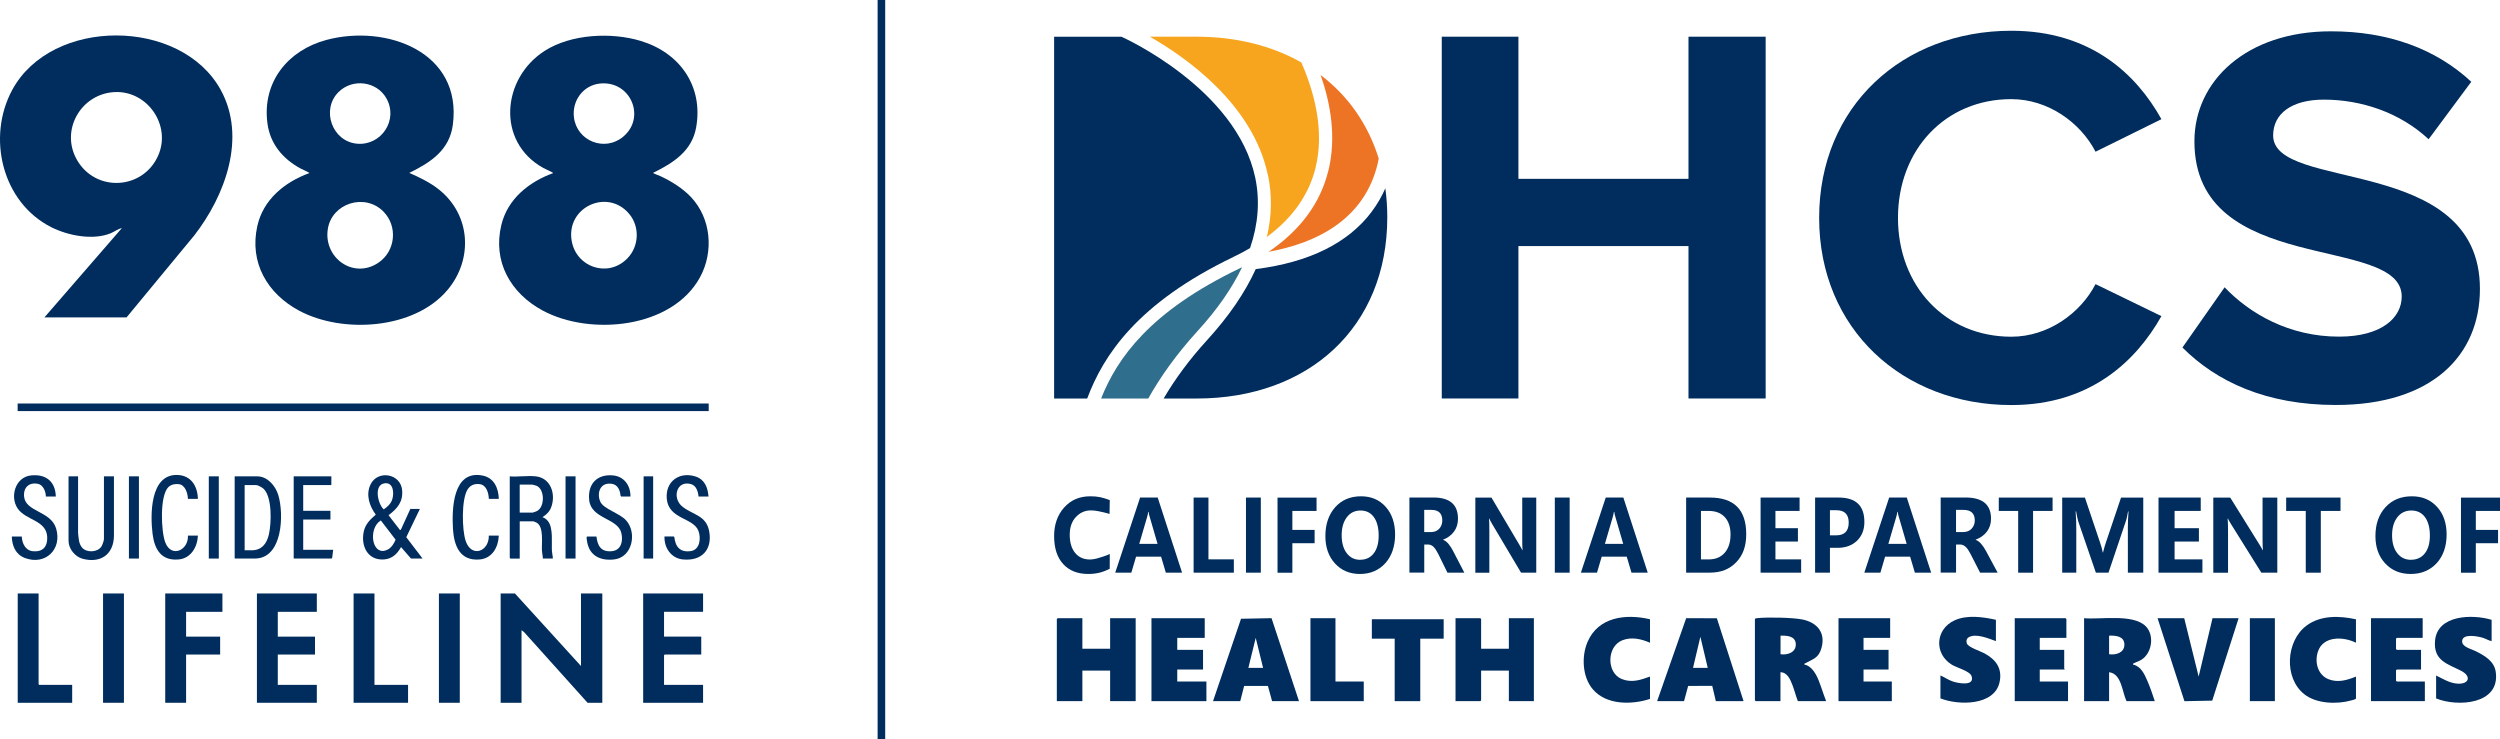
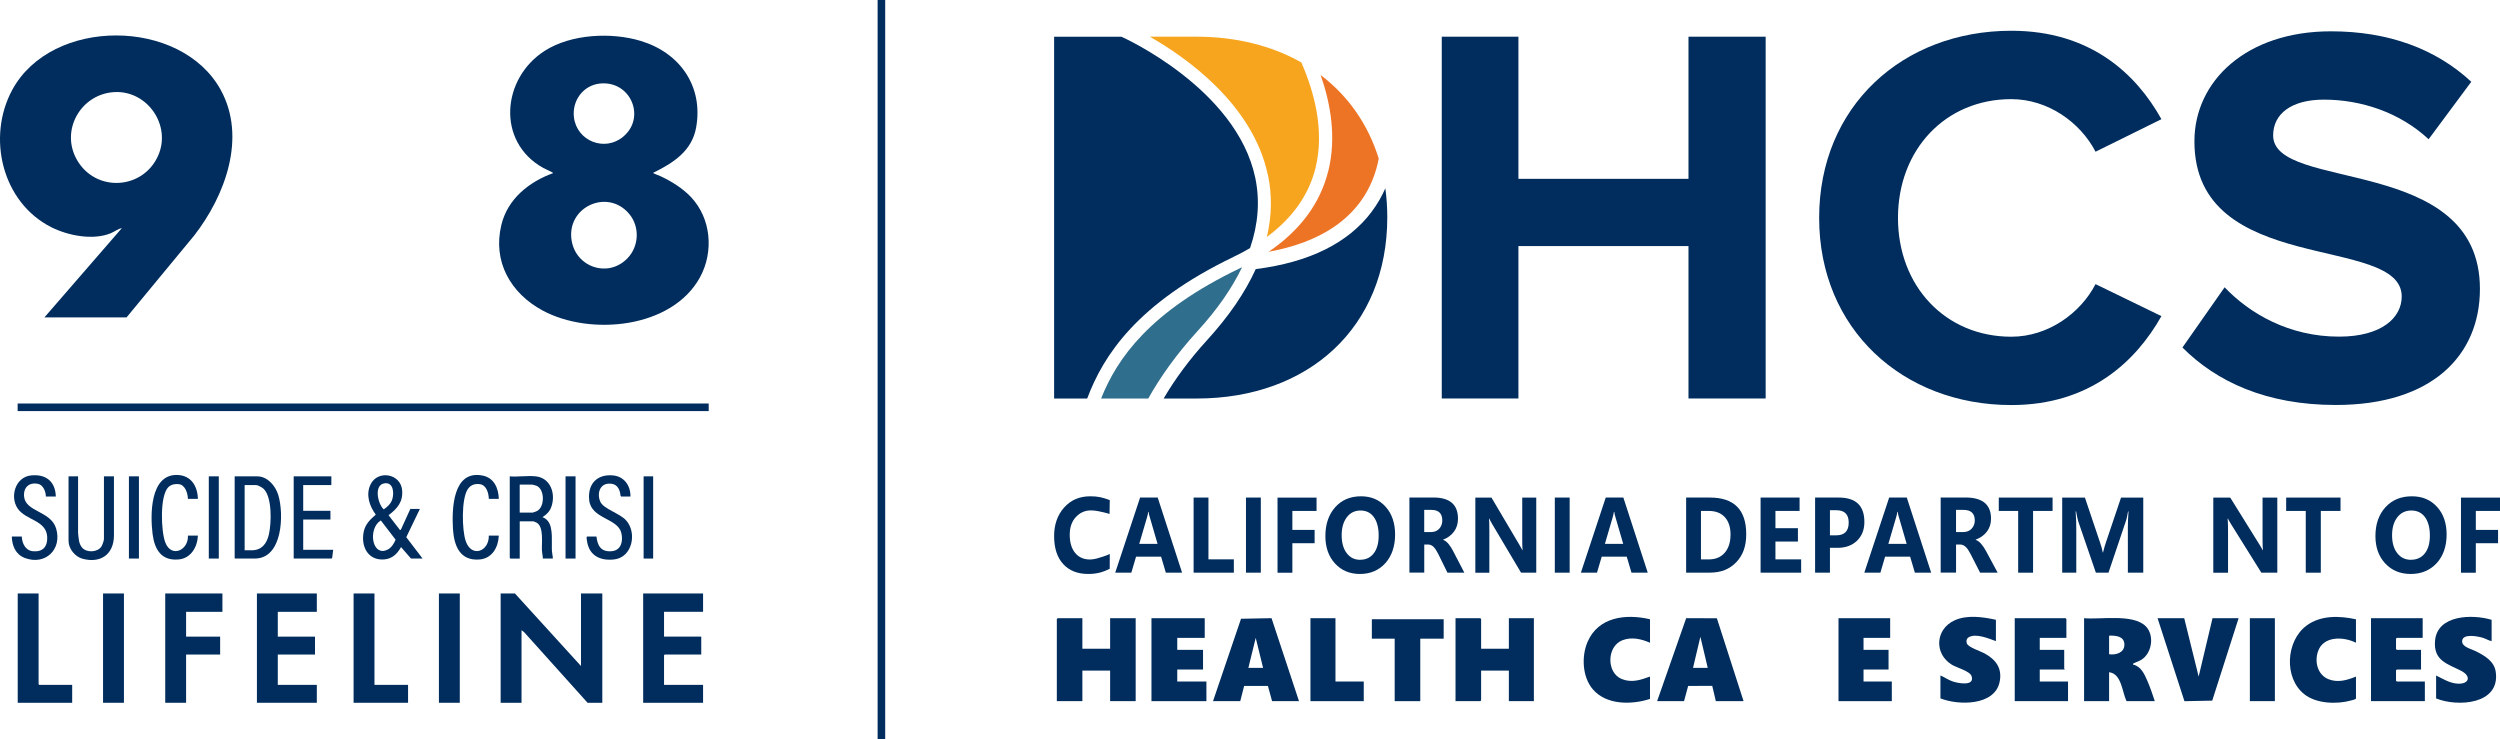
<svg xmlns="http://www.w3.org/2000/svg" id="Layer_2" data-name="Layer 2" viewBox="0 0 1263.17 373.48">
  <defs>
    <style>
      .cls-1 {
        fill: #002d5d;
      }

      .cls-2 {
        fill: #306e8d;
      }

      .cls-3, .cls-4 {
        isolation: isolate;
      }

      .cls-4 {
        fill: #f7a51e;
      }

      .cls-5 {
        fill: #ed7425;
      }
    </style>
  </defs>
  <g id="Layer_1-2" data-name="Layer 1">
    <g>
      <g id="uuid-b8198a10-6cea-43a7-a30e-c56e29e66099" data-name="Layer 1-2">
        <g class="cls-3">
          <g id="Layer_2-2" data-name="Layer 2-2">
            <g id="uuid-d2b20906-8be1-470d-a3e1-747e96a4cc79" data-name="Layer 1-2">
              <g>
                <path class="cls-1" d="M853.14,201.34v-77.01h-85.93v77.01h-38.73V18.54h38.73v71.82h85.93V18.54h38.99v182.8h-38.99Z" />
                <path class="cls-1" d="M919.16,110.09c0-56.45,42.28-94.55,97.11-94.55,39.83,0,63,21.65,75.83,44.68l-33.29,16.44c-7.65-14.79-24.01-26.57-42.56-26.57-33.29,0-57.26,25.49-57.26,60.02s24.01,60.02,57.26,60.02c18.55,0,34.91-11.8,42.56-26.57l33.29,16.17c-12.81,22.73-36,44.93-75.83,44.93-54.83,0-97.11-38.37-97.11-94.55v-.02Z" />
                <path class="cls-1" d="M1102.73,175.57l21.3-30.41c12.81,13.44,32.73,24.93,57.83,24.93,21.55,0,31.65-9.6,31.65-20.28,0-31.8-104.74-9.6-104.74-78.38-.04-30.39,26.15-55.61,68.97-55.61,28.9,0,52.91,8.76,70.92,25.49l-21.55,29.04c-14.73-13.72-34.37-20.01-52.91-20.01-16.36,0-25.65,7.13-25.65,18.09,0,28.77,104.48,9.33,104.48,77.54,0,33.45-24.01,58.65-72.83,58.65-35.17,0-60.29-11.8-77.49-29.04h.04-.02Z" />
                <path class="cls-2" d="M627.65,134.97c-.51.24-.99.51-1.5.74-45.09,21.65-61.65,45.19-69.79,65.64h23.83c5.97-10.68,14-22.1,24.79-33.96,10.01-10.95,17.55-21.77,22.62-32.43h.04Z" />
                <path class="cls-4" d="M640.66,88.43c2.15,10.27,1.97,20.73-.57,31.31,12.99-9.6,21.26-21.3,24.63-35.02,4.66-18.93-.8-38.58-7.2-53.18-14.86-8.41-32.9-13.01-53.19-13.01h-23.35c18.28,10.44,52.1,34.12,59.62,69.86,0,0,.04.04.04.04Z" />
                <path class="cls-1" d="M693.19,106.83c-11.88,15.93-31.62,25.71-58.71,29.14-5.38,11.86-13.59,23.85-24.59,35.9-9.32,10.21-16.46,20.12-21.94,29.49h16.71c56.74,0,96.29-36.17,96.29-91.53,0-5.04-.33-9.93-.99-14.68-1.7,3.9-3.92,7.84-6.79,11.68h.02Z" />
                <path class="cls-1" d="M623.34,129.74c2.89-1.37,5.68-2.84,8.27-4.39,4.15-12.11,5.05-24,2.63-35.53-9.52-45.23-67-70.99-67.6-71.25h-34.03v182.8h16.71c8.15-21.77,25.26-48.2,74-71.6l.04-.04h-.02Z" />
                <path class="cls-5" d="M671.15,86.3c-4,16.34-14.16,30.02-30.15,40.92,21.08-3.86,36.55-12.21,46.07-24.91,5.52-7.39,8.27-15.3,9.56-22.2-5.38-17.36-15.53-31.74-29.37-42.21,4.99,14.19,8.09,31.35,3.92,48.42v-.04l-.02.02Z" />
              </g>
            </g>
          </g>
        </g>
        <g>
          <polygon class="cls-1" points="546.89 312.36 546.89 327.8 560.91 327.8 560.91 312.36 573.82 312.36 573.82 354.27 560.91 354.27 560.91 338.82 546.89 338.82 546.89 354.27 533.98 354.27 533.98 312.78 534.39 312.36 546.89 312.36" />
          <polygon class="cls-1" points="748.36 327.8 762.38 327.8 762.38 312.36 775.02 312.36 775.02 354.27 762.38 354.27 762.38 338.82 748.36 338.82 748.36 353.85 747.95 354.27 735.43 354.27 735.43 312.36 747.95 312.36 748.36 312.78 748.36 327.8" />
-           <path class="cls-1" d="M886.73,312.78c.24-.39.55-.37.94-.43,5.03-.59,18.1-.35,23.02.65,7.41,1.52,11.87,6.61,9.63,14.47-1.45,5.13-4.31,5.52-8.26,7.71-.31.18-.47,0-.35.61,2.54.41,4.64,2.9,5.82,5.05,2.14,3.94,3.44,9.23,5.17,13.43h-14.29c-1.06-2.64-1.71-5.48-2.75-8.14-1.1-2.8-2.54-6.43-6.05-6.47v14.61h-12.5l-.41-.41v-41.08h.04ZM899.65,330.56c3.5.53,7.84-.89,7.71-5.09-.14-4.2-4.6-4.38-7.71-4.28v9.37Z" />
          <path class="cls-1" d="M1053.02,312.36c8.33.77,24.87-2.37,31.2,4.12,4.17,4.26,3.26,12.4-1.24,16.15-1.75,1.46-3.13,1.6-4.88,2.54-.31.18-.45,0-.35.61,4.03.89,5.78,4.83,7.27,8.28,1.42,3.29,2.61,6.8,3.72,10.2h-14.29c-2.22-4.71-2.48-13.88-8.79-14.61v14.61h-12.64v-41.9h0ZM1065.66,330.56c3.38.51,7.73-.69,7.73-4.83,0-4.36-4.42-4.65-7.73-4.56v9.39Z" />
          <path class="cls-1" d="M837.29,354.27l14.68-41.92,15.51.04,13.49,41.88h-14.02l-1.81-7.73-12.17.04-2.08,7.69h-13.6ZM862.87,337.46l-3.72-15.72-3.72,15.72h7.43Z" />
          <path class="cls-1" d="M612.9,354.27l14.15-41.63,15.41-.3,13.88,41.92h-13.6l-2.1-7.69h-12.01l-1.97,7.69h-13.76ZM630.77,337.46h7.43l-3.72-15.16-3.72,15.16Z" />
          <polygon class="cls-1" points="1103.62 312.36 1110.91 341.86 1117.91 312.36 1131.1 312.36 1117.77 354.01 1103.73 354.29 1090.15 312.36 1103.62 312.36" />
          <polygon class="cls-1" points="1224.1 312.36 1224.1 322.3 1211.05 322.3 1210.63 322.71 1210.63 327.94 1211.05 328.35 1223.27 328.35 1223.27 338.29 1211.05 338.29 1210.63 338.69 1210.63 343.93 1211.05 344.35 1225.2 344.35 1225.2 354.27 1197.99 354.27 1197.99 312.36 1224.1 312.36" />
          <polygon class="cls-1" points="608.71 312.36 608.71 322.3 594.83 322.3 594.83 328.35 607.86 328.35 607.86 338.29 594.83 338.29 594.83 344.35 609.56 344.35 609.56 354.27 581.8 354.27 581.8 312.36 608.71 312.36" />
          <polygon class="cls-1" points="955.04 312.36 955.04 322.3 941.58 322.3 941.58 328.35 954.22 328.35 954.22 338.29 941.58 338.29 941.58 344.35 955.87 344.35 955.87 354.27 928.94 354.27 928.94 312.36 955.04 312.36" />
          <path class="cls-1" d="M1258.93,313.19v10.75c-1.47-.26-2.79-1.16-4.29-1.64-2.4-.75-10.26-2.41-10.6,1.5-.26,3.1,4.58,4.06,6.72,5.15,4.54,2.29,9.51,4.99,10.28,10.65,2.22,16.39-19.32,17.71-30.15,13.29v-11.58c3.48,1.7,6.84,3.88,10.85,4.12,5.84.35,7.12-3.75,1.79-6.49-6.88-3.53-14.04-5.09-13.19-15.14,1.12-13.29,19.05-13.51,28.58-10.63v.02Z" />
          <path class="cls-1" d="M1008.47,313.19v10.75c-3.64-1.3-10.22-4.16-13.84-1.89-1.1.69-1.26,2.05-.79,3.19.75,1.81,6.9,3.83,8.87,4.89,5.78,3.16,9.1,7.59,7.61,14.53-2.58,12.01-20.86,11.83-29.88,8.2v-11.58c2.04.87,3.87,2.21,5.98,2.96,2.69.97,11.52,2.74,9.75-2.62-.85-2.56-7.45-4.24-9.93-5.74-9.14-5.56-8.37-17.96,1.26-22.4,6.35-2.94,14.37-1.77,20.99-.32l-.02.02Z" />
          <path class="cls-1" d="M1044.09,322.3h-13.47v6.07h12.36v9.5s.35.22.28.41h-12.64v6.07h14.29v9.92h-26.93v-41.9h25.69l.41.41v9.5h0Z" />
          <path class="cls-1" d="M833.7,312.91v11.85c-4.42-1.93-9.34-3.08-14.02-1.24-7.86,3.1-8.08,16.37-.28,19.56,4.95,2.03,9.57.51,14.29-1.24v11.3c-9.28,3.02-22,3.16-28.86-4.83-5.33-6.19-5.84-16.6-2.71-23.94,5.45-12.76,19.46-14.32,31.57-11.48v.02Z" />
          <path class="cls-1" d="M1190.39,312.91v11.85c-6.31-3.21-16.63-3.53-19.24,4.54-1.73,5.3-.08,11.73,5.41,13.9,4.76,1.87,9.36.45,13.84-1.34v11.16c-.65.49-1.63.67-2.42.89-7.19,2.03-17.57,1.7-23.67-3.12-10.44-8.22-9.34-26.94,1.1-34.69,7.16-5.32,16.65-5.01,24.98-3.19h0Z" />
          <polygon class="cls-1" points="729.44 312.88 729.44 322.7 717.62 322.7 717.62 354.27 704.69 354.27 704.69 322.7 693.15 322.7 693.15 312.88 729.44 312.88" />
          <polygon class="cls-1" points="674.77 312.36 674.77 344.35 689.06 344.35 689.06 354.27 662.13 354.27 662.13 312.36 674.77 312.36" />
          <rect class="cls-1" x="1136.78" y="312.36" width="12.64" height="41.9" />
        </g>
        <g>
          <path class="cls-1" d="M560.71,287.37c-1.81.93-3.56,1.61-5.29,2.02-1.71.41-3.56.62-5.55.62-5.37,0-9.58-1.65-12.65-4.98-3.07-3.32-4.61-8.05-4.61-14.18,0-5.78,1.67-10.57,5.04-14.39,3.37-3.8,7.77-5.7,13.24-5.7,1.85,0,3.52.14,5,.45s2.99.81,4.84,1.47l-.11,7.02c-1.47-.54-4.78-1.24-5.91-1.46s-2.3-.35-3.6-.35c-2.89,0-5.39,1.11-7.48,3.32-2.09,2.23-3.13,5.24-3.13,9.04s.92,6.96,2.76,9.15c1.83,2.21,4.35,3.3,7.54,3.3.91,0,2.01-.17,3.25-.47,1.26-.31,5.37-1.59,6.69-2.32l-.04,7.4.02.06Z" />
          <path class="cls-1" d="M563.49,289.35l12.56-37.95h8.9l12.32,37.95h-8.21l-2.4-8.07h-12.65l-2.38,8.07s-8.13,0-8.13,0ZM575.65,274.8h9.23l-3.9-13.42c-.16-.5-.28-.93-.37-1.3-.08-.37-.16-.87-.24-1.45h-.2c-.08.52-.16.97-.26,1.38-.08.41-.2.83-.33,1.28l-3.96,13.52.02-.02Z" />
          <path class="cls-1" d="M623.42,289.35h-20.33v-37.95h7.5v31.22h12.83v6.73Z" />
          <path class="cls-1" d="M637.05,289.35h-7.5v-37.95h7.5v37.95Z" />
          <path class="cls-1" d="M665.21,258.16h-12.22v9.58h11.24v6.73h-11.24v14.91h-7.5v-37.95h19.72v6.75-.02Z" />
          <path class="cls-1" d="M687.1,290.01c-5.14,0-9.32-1.78-12.57-5.31-3.23-3.53-4.86-8.15-4.86-13.83,0-6.01,1.65-10.84,4.94-14.56,3.29-3.7,7.65-5.55,13.11-5.55,5.12,0,9.26,1.78,12.43,5.33s4.75,8.22,4.75,14.02-1.65,10.8-4.92,14.43c-3.29,3.63-7.57,5.47-12.86,5.47h-.02ZM687.24,282.83c2.9,0,5.18-1.07,6.85-3.22,1.67-2.15,2.51-5.16,2.51-9.02s-.82-7.12-2.45-9.33c-1.63-2.23-3.87-3.32-6.73-3.32s-5.21,1.14-6.93,3.43c-1.73,2.29-2.59,5.31-2.59,9.08s.86,6.85,2.57,9.08,3.97,3.32,6.75,3.32l.02-.02Z" />
          <path class="cls-1" d="M739.87,289.35h-8.52l-4.66-9.46c-.75-1.53-1.52-2.68-2.26-3.47-.75-.78-1.61-1.2-2.6-1.3h-2.2v14.2h-7.5v-37.95h12.12c4.11,0,7.22.89,9.29,2.66,2.09,1.78,3.13,4.46,3.13,8.05,0,2.52-.67,4.71-2.01,6.52-1.34,1.82-3.17,3.18-5.49,4.07v.1c.98.35,1.93,1.07,2.79,2.15.87,1.09,1.61,2.23,2.22,3.45l5.67,10.92.02.04ZM719.61,257.64v11.19h3.5c1.69,0,3.07-.56,4.09-1.69,1.04-1.14,1.55-2.54,1.55-4.21s-.45-3.06-1.38-3.96-2.28-1.34-4.13-1.34h-3.66l.02.02Z" />
          <path class="cls-1" d="M776.18,289.35h-7.64l-14.41-24.26c-.39-.68-.75-1.28-1.02-1.8s-.51-.95-.67-1.32h-.1c.06.66.12,1.49.14,2.5.04,1.01.04,2.21.04,3.59v21.31h-7.08v-37.95h8.15l13.91,23.52c.3.54.61,1.05.91,1.57s.57,1.01.81,1.49h.1c-.06-.43-.12-1.09-.14-1.96-.04-.87-.04-1.96-.04-3.24v-21.39h7.08v37.95h-.04Z" />
          <path class="cls-1" d="M793.1,289.35h-7.5v-37.95h7.5v37.95Z" />
          <path class="cls-1" d="M798.77,289.35l12.56-37.95h8.9l12.32,37.95h-8.21l-2.4-8.07h-12.65l-2.38,8.07h-8.13ZM810.93,274.8h9.23l-3.9-13.42c-.16-.5-.28-.93-.37-1.3-.08-.37-.16-.87-.24-1.45h-.2c-.08.52-.16.97-.26,1.38-.08.41-.2.83-.33,1.28l-3.96,13.52.02-.02Z" />
          <path class="cls-1" d="M851.95,289.35v-37.95h12.01c6.12,0,10.71,1.55,13.76,4.62s4.59,7.7,4.59,13.87-1.67,10.63-5.02,14.16c-3.35,3.53-7.79,5.29-13.36,5.29h-11.99.02ZM859.44,258.16v24.49h3.92c3.44,0,6.14-1.11,8.09-3.37,1.95-2.25,2.93-5.33,2.93-9.25,0-3.7-.96-6.61-2.87-8.71-1.93-2.11-4.64-3.16-8.15-3.16h-3.92Z" />
          <path class="cls-1" d="M910.06,289.35h-20.49v-37.95h19.7v6.75h-12.2v8.73h11.36v6.75h-11.36v9h12.99v6.73-.02Z" />
          <path class="cls-1" d="M924.61,276.8v12.55h-7.5v-37.95h11.97c4.31,0,7.54,1.03,9.7,3.08,2.15,2.06,3.23,5.14,3.23,9.27,0,3.9-1.24,7.04-3.72,9.46-2.48,2.39-5.79,3.59-9.92,3.59h-3.78.02ZM924.61,257.81v12.68h3.13c2.11,0,3.7-.54,4.76-1.61s1.59-2.66,1.59-4.81-.53-3.67-1.57-4.71-2.64-1.57-4.76-1.57h-3.15v.02Z" />
          <path class="cls-1" d="M941.98,289.35l12.56-37.95h8.9l12.32,37.95h-8.23l-2.4-8.07h-12.65l-2.38,8.07h-8.13.02ZM954.15,274.8h9.23l-3.9-13.42c-.16-.5-.28-.93-.37-1.3-.08-.37-.16-.87-.24-1.45h-.2c-.08.52-.16.97-.26,1.38-.08.41-.2.83-.33,1.28l-3.96,13.52.02-.02Z" />
          <path class="cls-1" d="M1009.31,289.35h-8.83l-4.83-9.46c-.78-1.53-1.55-2.68-2.35-3.47s-1.67-1.2-2.69-1.3h-2.28v14.2h-7.77v-37.95h12.57c4.26,0,7.49.89,9.63,2.66,2.16,1.78,3.24,4.46,3.24,8.05,0,2.52-.69,4.71-2.08,6.52-1.39,1.82-3.28,3.18-5.69,4.07v.1c1.02.35,2,1.07,2.9,2.15.9,1.09,1.67,2.23,2.31,3.45l5.88,10.92.02.04ZM988.32,257.64v11.19h3.63c1.75,0,3.18-.56,4.24-1.69,1.08-1.14,1.61-2.54,1.61-4.21s-.47-3.06-1.43-3.96-2.37-1.34-4.28-1.34h-3.79l.02.02Z" />
          <path class="cls-1" d="M1037.1,258.16h-9.86v31.2h-7.52v-31.2h-9.8v-6.75h27.18v6.75Z" />
          <path class="cls-1" d="M1082.94,289.35h-7.8v-22.85c0-1.22.02-2.5.08-3.86s.14-2.77.25-4.23h-.23c-.23,1.16-.41,2.13-.58,2.93s-.35,1.49-.54,2l-8.77,26.01h-6.37l-8.86-25.77c-.12-.35-.27-.97-.48-1.82-.19-.87-.41-1.98-.66-3.37h-.23c.14,1.78.23,3.49.27,5.1.04,1.61.06,3.14.06,4.56v21.31h-7.12v-37.95h11.48l7.66,22.75c.31.85.58,1.69.79,2.52s.39,1.65.56,2.46h.14c.23-.97.48-1.88.72-2.7.25-.85.48-1.61.72-2.31l7.66-22.71h11.23v37.95-.02Z" />
-           <path class="cls-1" d="M1112.81,289.35h-22.18v-37.95h21.33v6.75h-13.21v8.73h12.29v6.75h-12.29v9h14.06v6.73-.02Z" />
          <path class="cls-1" d="M1150.61,289.35h-8.03l-15.14-24.26c-.41-.68-.79-1.28-1.08-1.8s-.54-.95-.7-1.32h-.1c.06.66.12,1.49.14,2.5.04,1.01.06,2.21.06,3.59v21.31h-7.45v-37.95h8.56l14.63,23.52c.31.54.64,1.05.95,1.57s.6,1.01.85,1.49h.1c-.06-.43-.12-1.09-.14-1.96-.04-.87-.06-1.96-.06-3.24v-21.39h7.45v37.95h-.04Z" />
          <path class="cls-1" d="M1182.59,258.16h-9.96v31.2h-7.6v-31.2h-9.9v-6.75h27.46v6.75h0Z" />
          <path class="cls-1" d="M1218.03,290.01c-5.25,0-9.54-1.78-12.84-5.31-3.3-3.53-4.96-8.15-4.96-13.83,0-6.01,1.68-10.84,5.04-14.56,3.36-3.7,7.82-5.55,13.39-5.55,5.23,0,9.46,1.78,12.69,5.33,3.24,3.55,4.85,8.22,4.85,14.02s-1.68,10.8-5.02,14.43c-3.36,3.63-7.73,5.47-13.13,5.47h-.02ZM1218.18,282.83c2.96,0,5.3-1.07,7-3.22s2.56-5.16,2.56-9.02-.84-7.12-2.5-9.33c-1.66-2.23-3.95-3.32-6.87-3.32s-5.32,1.14-7.08,3.43c-1.77,2.29-2.65,5.31-2.65,9.08s.88,6.85,2.63,9.08,4.06,3.32,6.89,3.32l.02-.02Z" />
          <path class="cls-1" d="M1263.17,258.16h-12.22v9.58h11.24v6.73h-11.24v14.91h-7.5v-37.95h19.72v6.75-.02Z" />
        </g>
      </g>
-       <path class="cls-1" d="M156.33,87.46c.16-.22-4.11-2.13-4.54-2.36-8.89-4.85-15.27-12.38-16.65-22.69-2.8-20.78,10.21-37.01,29.8-42.24,30.21-8.06,68.7,6.02,63.87,42.86-1.69,12.88-11.26,19.05-22.01,24.33,5.22,2.3,10.43,4.79,14.92,8.35,16.15,12.82,17.48,35.31,4.33,50.87-16.79,19.89-52.92,22.14-74.88,10.4-16.09-8.6-25.27-24.29-21.15-42.79,2.99-13.41,13.88-22.23,26.3-26.74ZM171.02,46.54c-8.87,8.87-3.24,24.9,9.33,26.06,12.36,1.14,21.13-12.12,14.81-23.05-4.98-8.6-17.14-10.01-24.13-3.01ZM193.74,106.89c-9.37-9.5-26.14-4.24-28.12,8.92-2.18,14.46,12.95,25.44,25.58,16.93,8.67-5.85,9.89-18.38,2.54-25.84Z" />
      <path class="cls-1" d="M349.04,99.48c10.29,10.82,11.72,27.69,4.64,40.64-14.18,25.91-55.46,29.72-79.47,16.79-16.2-8.72-25.43-24.76-20.86-43.38,3.21-13.09,13.93-21.63,26.14-26.07.17-.23-4.52-2.33-4.95-2.57-23.89-13.27-20.98-45.4.72-59.23,13.37-8.51,33.7-9.49,48.62-4.94,19.65,5.99,31.59,22.89,27.85,43.72-2.15,11.99-11.66,17.93-21.77,22.92,0,.22,3.1,1.36,3.57,1.57,5.56,2.59,11.26,6.08,15.51,10.55ZM303.14,42.21c-8.54.87-14.21,8.78-13.14,17.14,1.53,11.93,15.49,17.48,24.81,9.78,11.76-9.71,3.89-28.51-11.67-26.92ZM316.91,130.64c6.02-6.11,6.49-16.13.9-22.69-10.96-12.87-31.71-3.31-28.99,13.54,2.19,13.55,18.32,19.06,28.09,9.15Z" />
      <path class="cls-1" d="M22.44,160.37l39.13-45.11c-1.96.36-3.68,1.78-5.57,2.57-8.98,3.73-21.66,1.23-30.11-3.04C1.07,102.25-6.76,69.46,6.14,45.51c19.89-36.94,85.33-36.63,105.39-.07,13.19,24.03,2.21,53.39-13.3,73.42l-34.29,41.51H22.44ZM57.83,46.53c-16.94.9-27.53,19.29-18.94,34.27,9.51,16.57,33.48,15.1,41.06-2.27,6.68-15.29-5.53-32.88-22.12-32Z" />
      <rect class="cls-1" x="8.91" y="203.88" width="349.17" height="3.83" />
      <rect class="cls-1" x="258.61" y="184.82" width="373.48" height="3.83" transform="translate(632.08 -258.61) rotate(90)" />
      <polygon class="cls-1" points="293.55 336.52 293.55 299.86 304.33 299.86 304.33 355.09 296.88 355.09 264.77 319.35 263.51 318.42 263.51 355.09 252.96 355.09 252.96 299.86 260.18 299.86 293.55 336.52" />
      <polygon class="cls-1" points="355.24 299.86 355.24 309.14 335.52 309.14 335.52 321.67 354.32 321.67 354.32 330.72 335.86 330.72 335.52 331.07 335.52 346.04 355.24 346.04 355.24 355.09 324.97 355.09 324.97 299.86 355.24 299.86" />
      <polygon class="cls-1" points="160.08 299.86 160.08 309.14 140.36 309.14 140.36 321.67 159.16 321.67 159.16 330.72 140.36 330.72 140.36 346.04 160.08 346.04 160.08 355.09 129.81 355.09 129.81 299.86 160.08 299.86" />
      <polygon class="cls-1" points="112.38 299.86 112.38 309.14 94.03 309.14 94.03 321.67 111.23 321.67 111.23 330.72 94.03 330.72 94.03 355.09 83.49 355.09 83.49 299.86 112.38 299.86" />
      <polygon class="cls-1" points="19.5 299.86 19.5 345.69 19.85 346.04 36.47 346.04 36.47 355.09 8.95 355.09 8.95 299.86 19.5 299.86" />
      <polygon class="cls-1" points="189.21 299.86 189.21 346.04 206.18 346.04 206.18 355.09 178.66 355.09 178.66 299.86 189.21 299.86" />
      <rect class="cls-1" x="52.07" y="299.86" width="10.55" height="55.23" />
      <rect class="cls-1" x="221.77" y="299.86" width="10.55" height="55.23" />
      <path class="cls-1" d="M207.67,282.22l-5.04-5.8c-1.87,3.42-4.5,5.93-8.52,6.24-8.27.64-11.91-6.73-10.3-14.13.83-3.8,3.28-6.06,6.06-8.5-3.2-4.3-5.13-10.06-2.66-15.22,3.6-7.51,15.28-5.61,15.99,2.94.49,5.93-2.52,9.25-6.87,12.57l5.71,7.41.48-.03,4.81-10.54h4.82l-6.87,14.27,8.25,10.79h-5.85ZM194.19,244.22c-5.42.89-3.32,10.41-.29,13.16,1.82-1.28,3.52-2.77,4.26-4.97,1.08-3.24.67-8.95-3.97-8.19ZM191.12,263.97c-5.09,5.09-2.58,17.59,4.89,13.65,1.79-.94,3.14-3.1,3.87-4.94l-7.47-9.73c-.38.36-.93.65-1.29,1.01Z" />
      <path class="cls-1" d="M270.73,240.68c7.53.86,10.15,8.83,7.86,15.38-.87,2.49-2.43,3.88-4.53,5.27,1.08.21,2.35,1.33,2.98,2.21,2.53,3.5,1.59,10.66,1.83,14.86.07,1.23.46,2.57.47,3.82h-5.05c-.03-1.32-.4-2.75-.47-4.05-.21-3.77,1.09-12.1-2.76-14.14-.19-.1-1.39-.6-1.47-.6h-6.99v18.8h-4.7l-.34-.35v-41.19c4.18.35,9.09-.47,13.19,0ZM262.59,259.01h6.54c.23,0,1.86-.63,2.19-.8,4.06-2.09,3.94-11.06-.24-12.77-.38-.15-1.88-.58-2.18-.58h-6.31v14.16Z" />
      <path class="cls-1" d="M118.57,282.22v-41.54h11.35c5.22,0,9.24,4.73,10.67,9.39,2.96,9.64,2.29,32.14-11.81,32.14h-10.21ZM123.62,278.04h3.55c5.07,0,7.59-3.33,8.67-7.93,1.32-5.61,1.79-19.17-2.82-23.28-.65-.58-2.77-1.74-3.56-1.74h-5.85v32.95Z" />
      <path class="cls-1" d="M39.45,240.68v28.67c.32,2.57.25,5.17,1.97,7.28,2.22,2.73,7.68,2.51,9.72-.33.53-.74,1.38-3.09,1.38-3.94v-31.68h5.05v30.28c-.24,9.42-7,13.73-15.83,11.37-3.78-1.01-7.11-5.02-7.11-9.05v-32.6h4.82Z" />
      <path class="cls-1" d="M28.22,250.89h-5.05c.02-2.41-1.32-5.85-3.89-6.4-4.56-.98-7.59,1.85-7.1,6.49.83,7.76,13.56,7.16,16.19,16.1,3.13,10.64-5.61,18.73-15.82,14.85-4.63-1.76-6.45-6.08-6.59-10.85h5.05c.12,3.46,1.84,7.09,5.61,7.44,4.9.45,7.42-2.17,7.24-7.1-.32-8.6-10.78-8.48-14.88-14.42-4.14-6-1.23-15.85,6.52-16.76,7.48-.88,12.5,2.88,12.7,10.65Z" />
-       <path class="cls-1" d="M357.99,250.89h-5.05c-.18-2.47-1.15-5.53-3.77-6.28-7.3-2.09-9.72,6.95-4.49,11.27s12.29,4.35,13.7,12.82c1.57,9.44-4.18,14.88-13.35,13.97-5.89-.58-9.49-5.82-9.29-11.6h4.7l.3.39c.52,5.03,3.17,7.79,8.36,6.98,4.6-.72,5.18-6.58,3.79-10.22-2.57-6.73-14.97-5.79-15.98-16.09-.88-8.91,6.46-14.05,14.64-11.33,4.52,1.5,6.11,5.59,6.43,10.08Z" />
      <path class="cls-1" d="M318.55,250.89h-4.7l-.3-.39c-.38-3.88-2.15-6.52-6.35-6.1-4.45.44-5.55,5.47-3.91,9.06,1.75,3.84,9.76,5.78,13.09,9.5,5.58,6.23,3.16,18.62-5.99,19.7-6.95.82-12.67-1.78-13.78-9.21-.07-.44-.48-2.37.05-2.37h4.7c.55,4.84,2.45,7.89,7.69,7.43,4.87-.43,5.92-5.19,4.86-9.34-1.9-7.39-15.11-6.98-16.19-16.34-.94-8.17,3.88-13.38,12.01-12.62,5.65.53,8.9,5.16,8.83,10.67Z" />
      <polygon class="cls-1" points="167.42 240.68 167.42 245.09 153.2 245.09 153.2 258.08 166.96 258.08 166.96 262.49 153.2 262.49 153.2 277.81 168.34 277.81 167.84 281.83 167.53 282.22 148.39 282.22 148.39 240.68 167.42 240.68" />
      <path class="cls-1" d="M100,252.05h-5.05c-.08-2.78-1.33-6.96-4.49-7.41-1.88-.26-3.98.11-5.38,1.48-4.44,4.36-3.72,22.48-1.54,28.03,3.11,7.92,11.81,3.81,11.41-3.54h5.05c-.21,5.7-3.51,11.42-9.55,12.04-8.82.9-12.36-4.9-13.36-12.88-1.2-9.6-1.34-30.15,12.46-29.79,6.94.18,10.27,5.55,10.44,12.07Z" />
      <path class="cls-1" d="M252.04,252.05h-5.05c-.07-2.88-1.2-6.94-4.49-7.41-2.65-.37-4.81.4-6.25,2.69-3.16,5.02-2.83,20.34-.97,25.96,2.9,8.72,11.91,5.41,11.7-2.68h5.05c-.24,5.95-3.39,11.56-9.74,12.08-9.87.8-12.9-6.86-13.42-15.44-.61-10.15-.1-29.94,14.96-26.97,5.78,1.14,8.03,6.29,8.2,11.78Z" />
      <rect class="cls-1" x="65.14" y="240.68" width="5.05" height="41.54" />
      <rect class="cls-1" x="105.5" y="240.68" width="5.05" height="41.54" />
      <rect class="cls-1" x="285.75" y="240.68" width="5.05" height="41.54" />
      <rect class="cls-1" x="325.2" y="240.68" width="4.82" height="41.54" />
    </g>
  </g>
</svg>